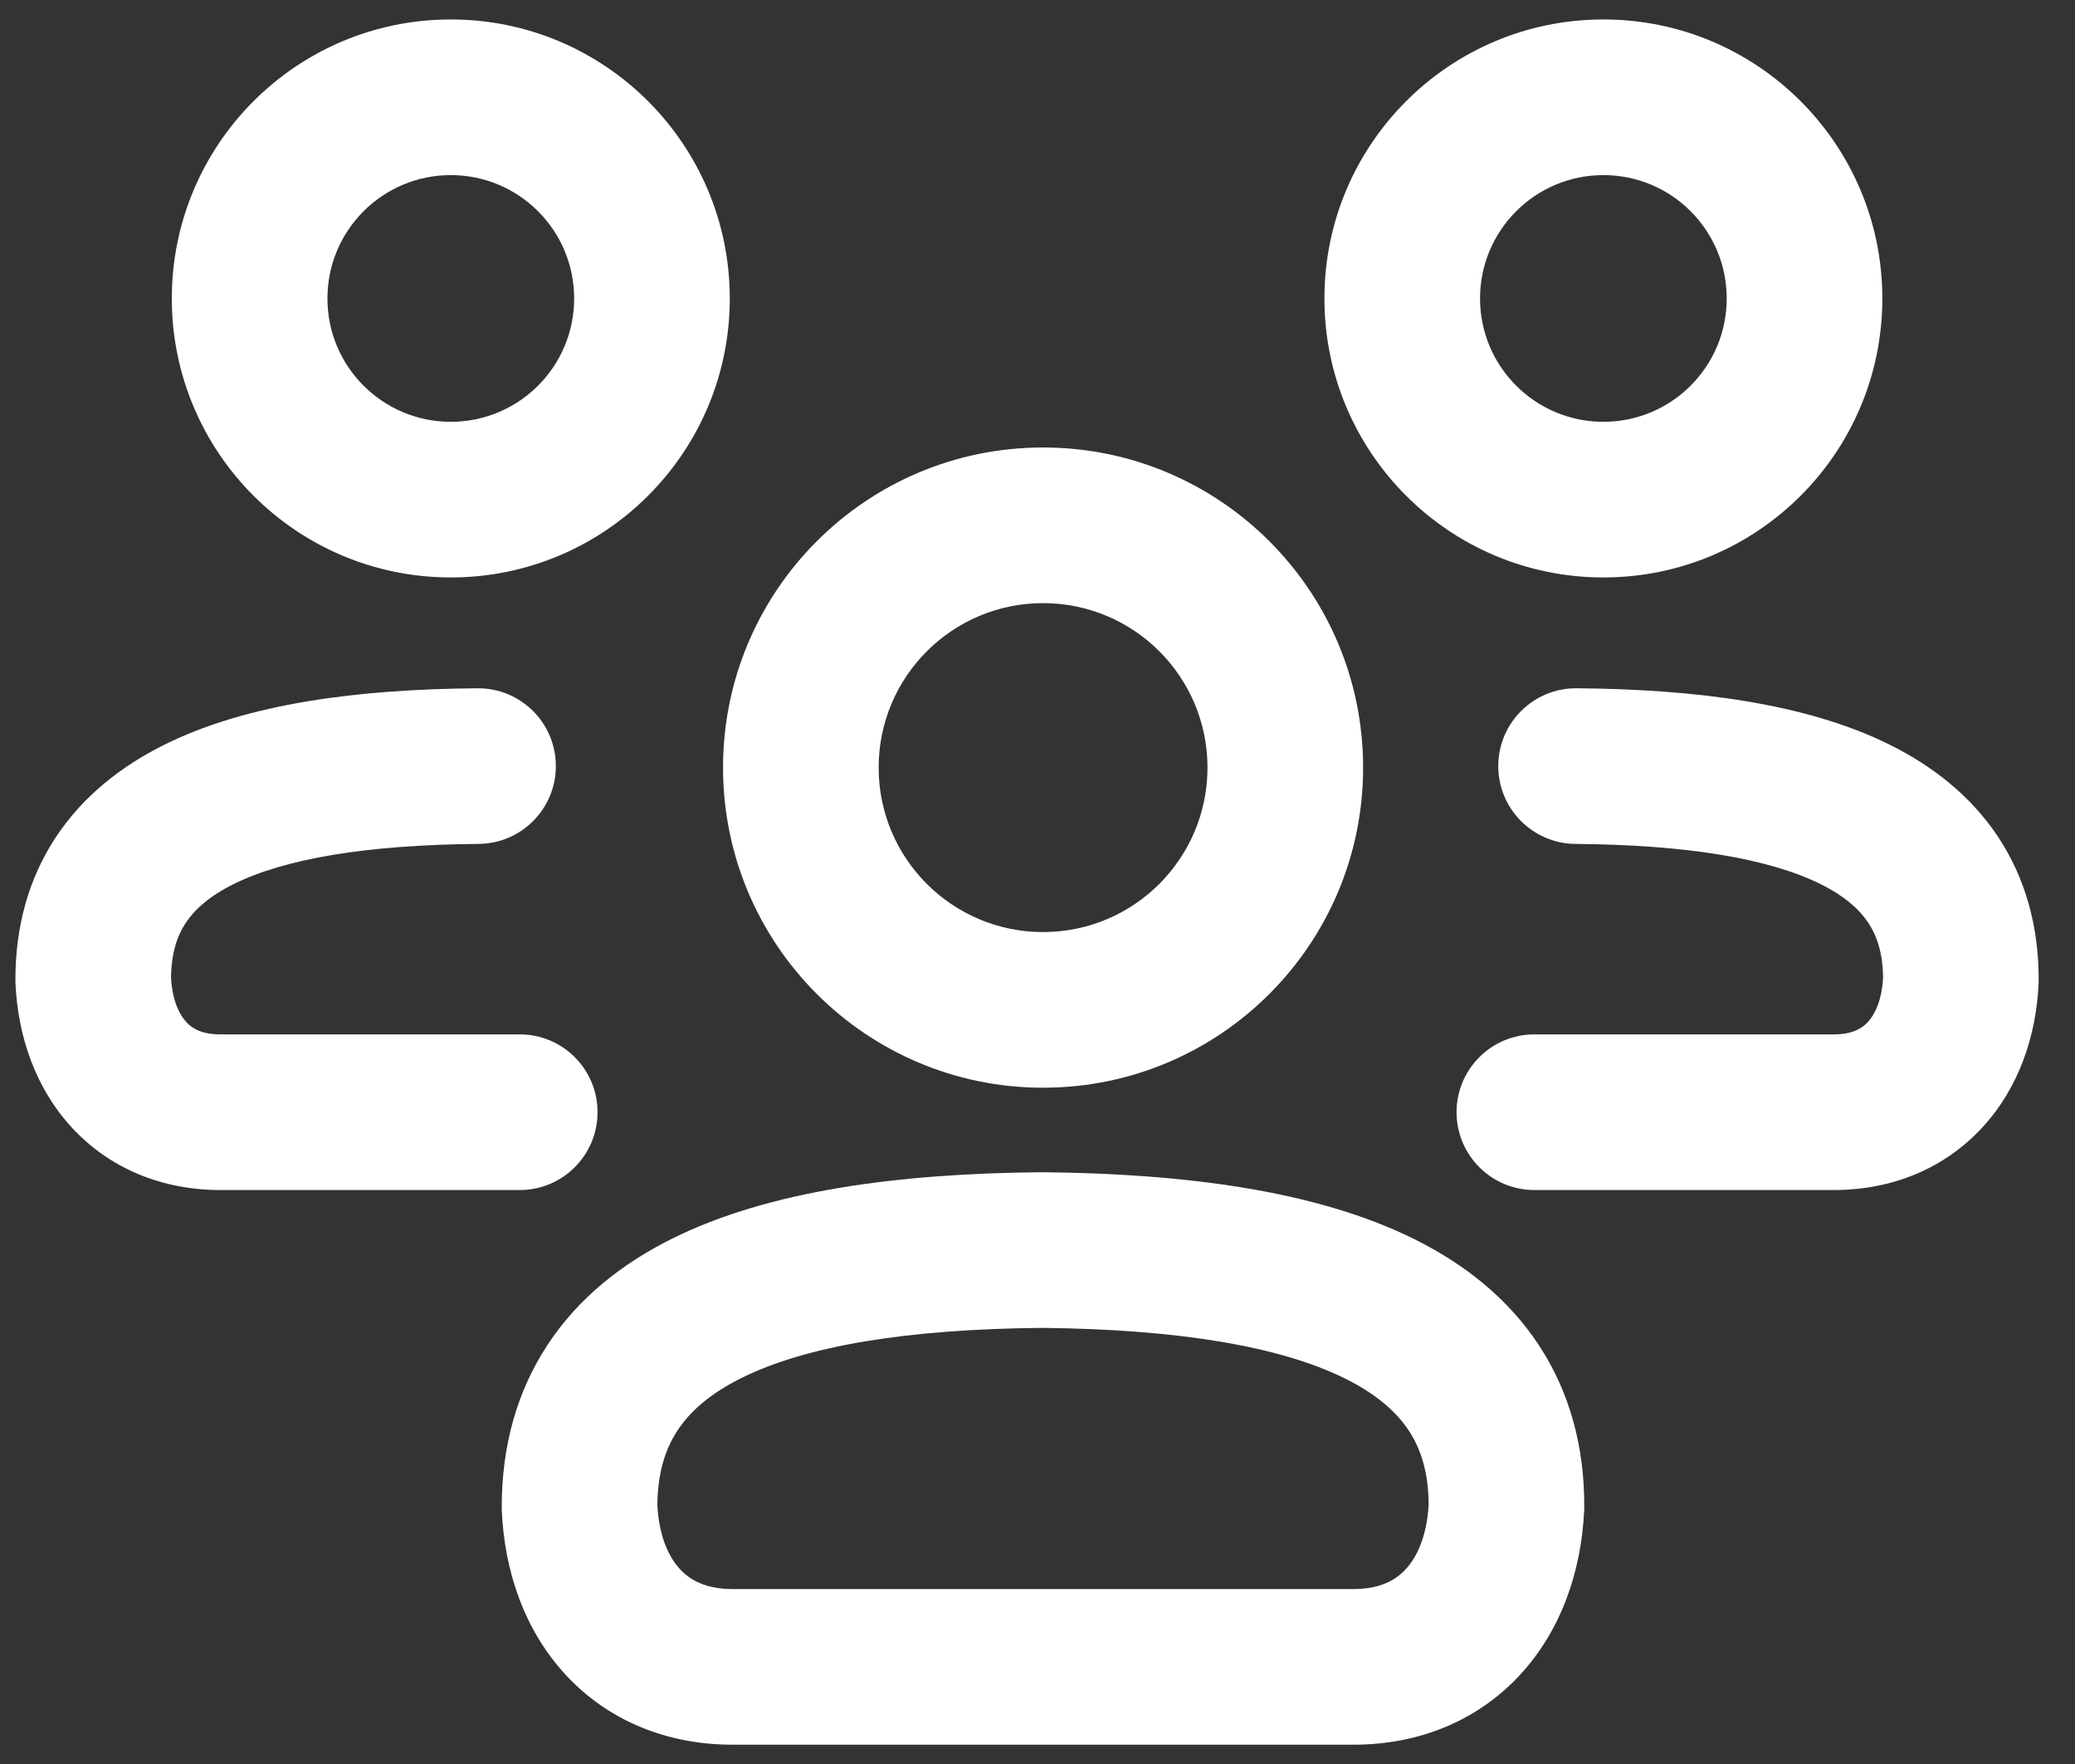
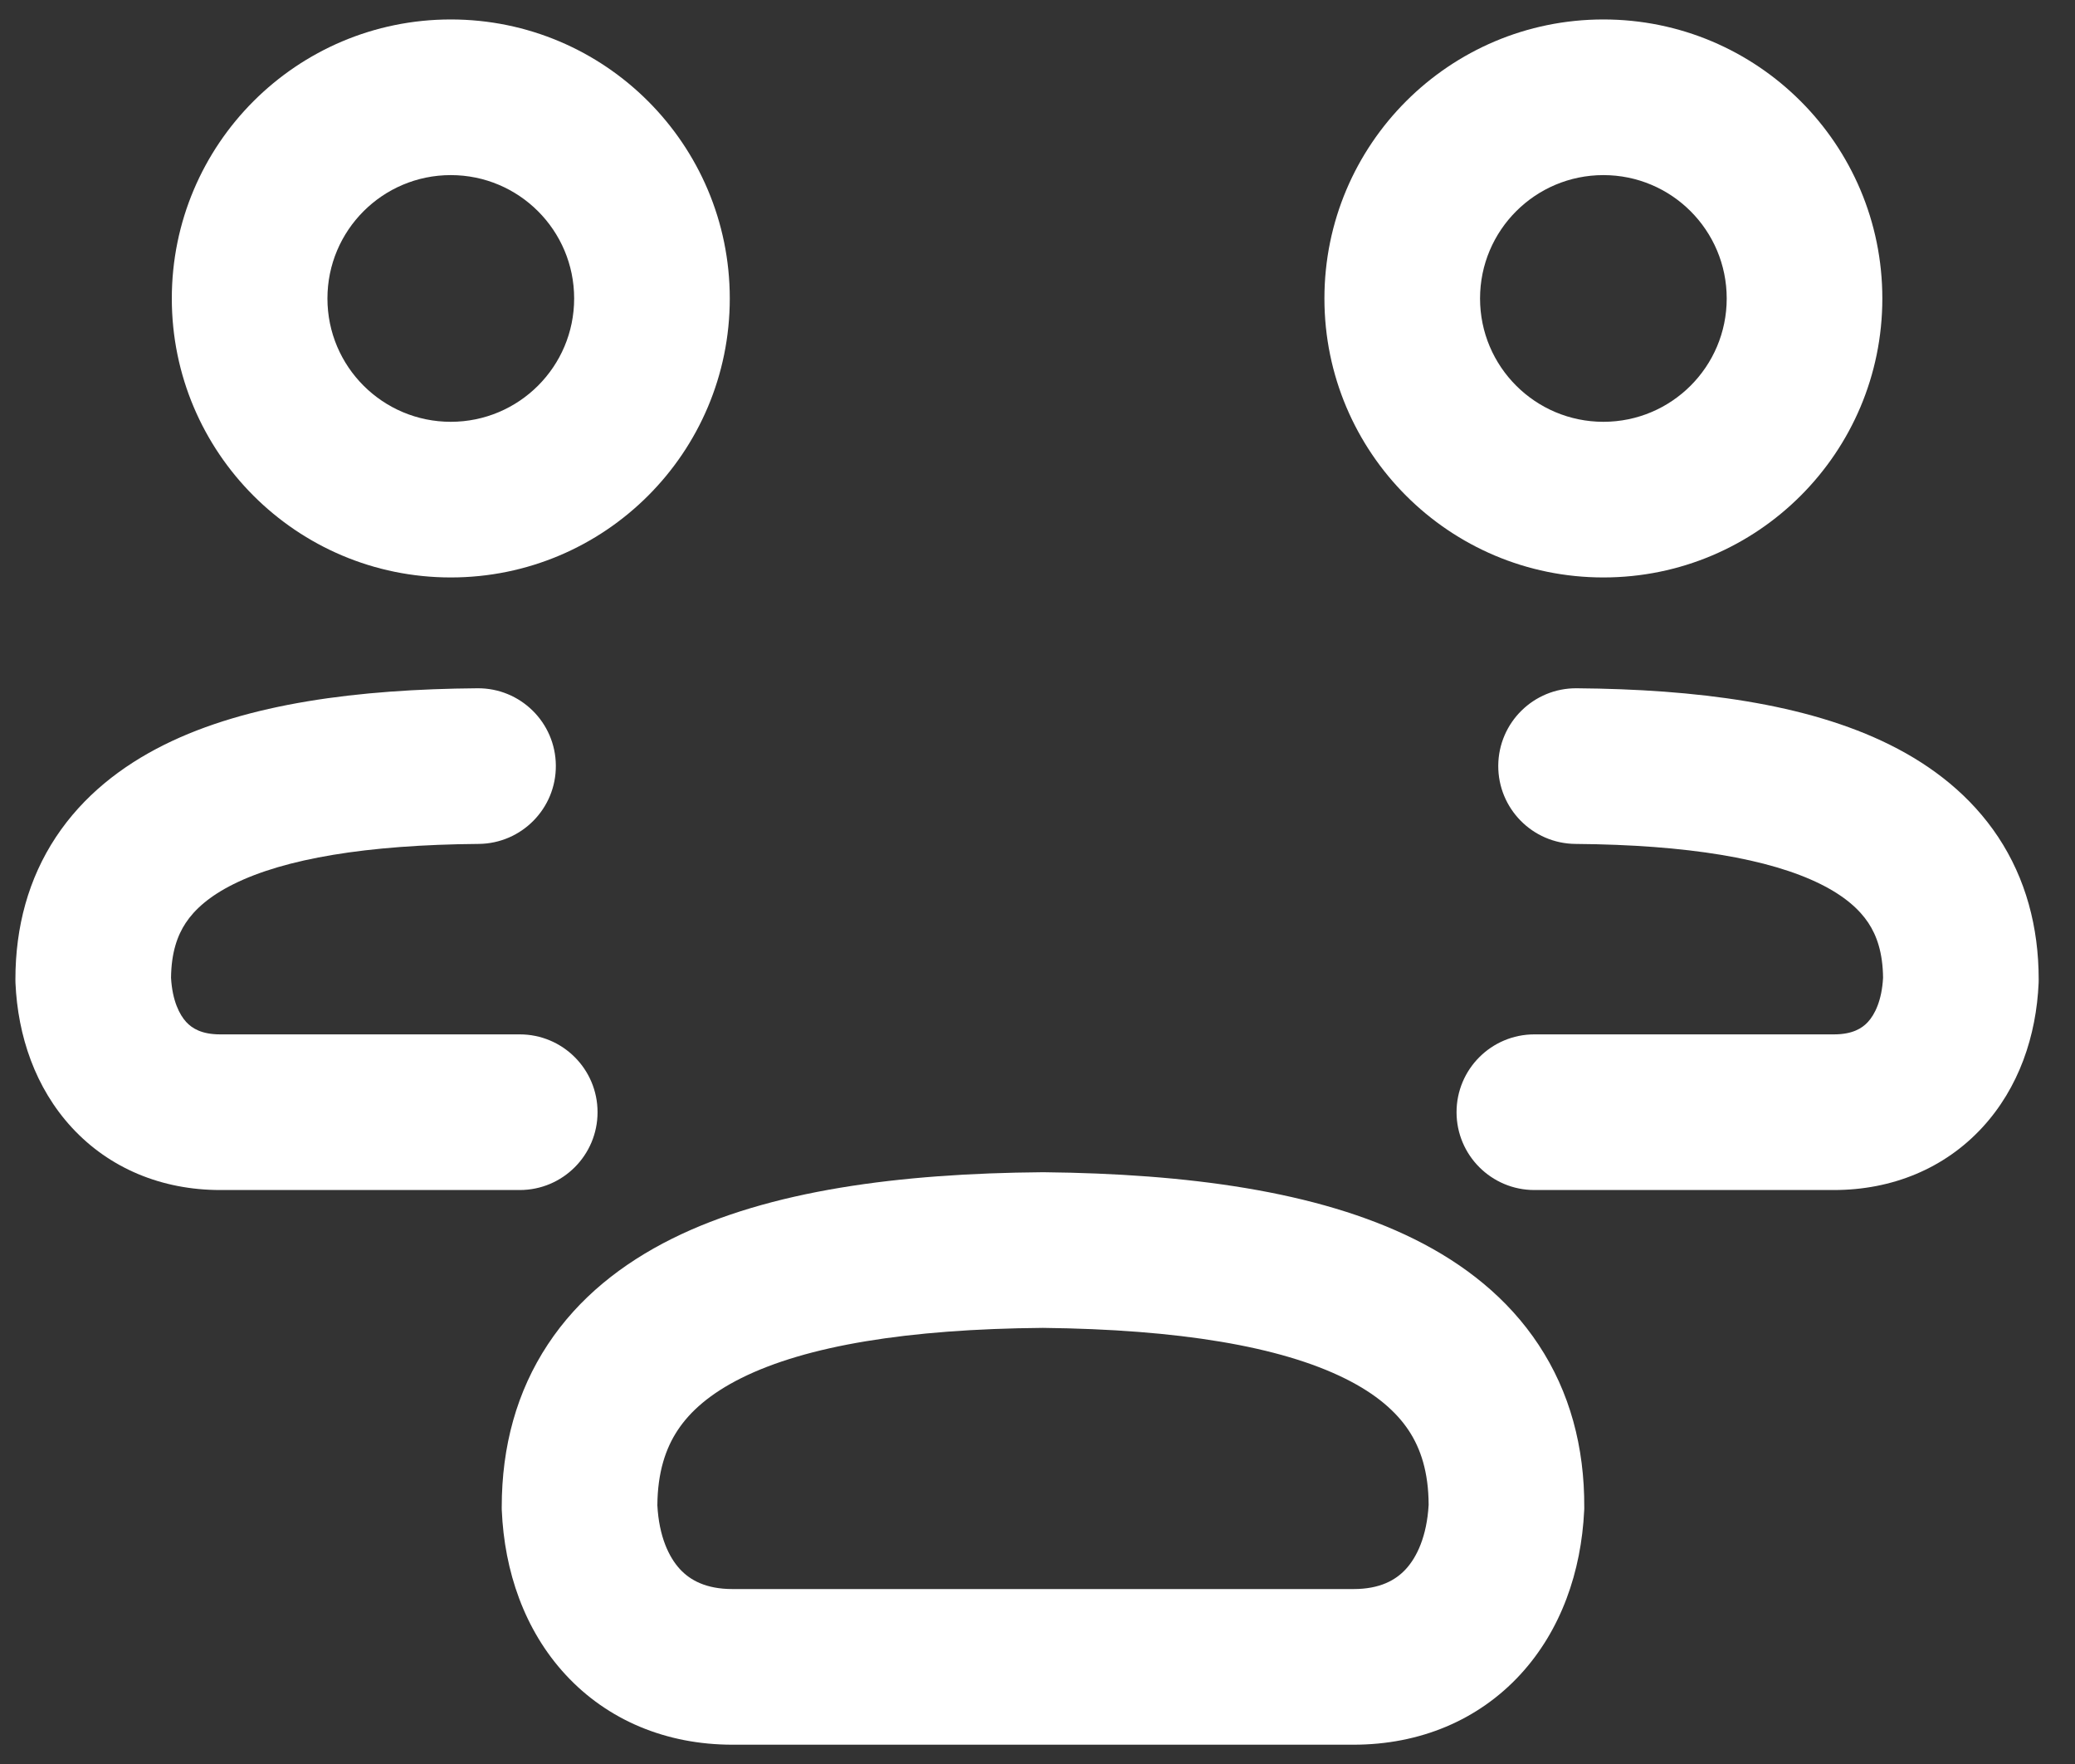
<svg xmlns="http://www.w3.org/2000/svg" width="40" height="34" viewBox="0 0 40 34" fill="none">
  <rect x="0" y="0" width="40" height="34" fill="#333333" stroke="none" />
  <path fill-rule="evenodd" clip-rule="evenodd" d="M20.122 22.594C22.873 22.623 25.39 22.953 27.265 23.884C28.226 24.361 29.066 25.02 29.66 25.92C30.26 26.828 30.546 27.887 30.54 29.055L30.54 29.087L30.538 29.119C30.482 30.288 30.096 31.419 29.307 32.276C28.498 33.154 27.371 33.628 26.092 33.628H14.12C12.841 33.628 11.711 33.155 10.901 32.277C10.109 31.419 9.723 30.285 9.673 29.11L9.672 29.079V29.047C9.672 27.879 9.961 26.819 10.562 25.911C11.156 25.011 11.996 24.352 12.957 23.874C14.832 22.942 17.346 22.616 20.094 22.594L20.122 22.594ZM12.672 29.014C12.704 29.615 12.894 30.013 13.106 30.243C13.303 30.457 13.61 30.628 14.12 30.628H26.092C26.599 30.628 26.903 30.458 27.1 30.244C27.313 30.013 27.505 29.612 27.54 29.006C27.538 28.372 27.386 27.92 27.157 27.573C26.918 27.212 26.533 26.87 25.93 26.571C24.68 25.95 22.725 25.623 20.104 25.594C17.489 25.616 15.54 25.94 14.293 26.56C13.692 26.859 13.305 27.201 13.064 27.566C12.832 27.916 12.677 28.374 12.672 29.014Z" fill="white" />
-   <path fill-rule="evenodd" clip-rule="evenodd" d="M20.107 11.625C18.357 11.625 16.938 13.044 16.938 14.795C16.938 16.546 18.357 17.965 20.107 17.965C21.858 17.965 23.277 16.546 23.277 14.795C23.277 13.044 21.858 11.625 20.107 11.625ZM13.938 14.795C13.938 11.387 16.7 8.625 20.107 8.625C23.515 8.625 26.277 11.387 26.277 14.795C26.277 18.202 23.515 20.965 20.107 20.965C16.7 20.965 13.938 18.202 13.938 14.795Z" fill="white" />
  <path fill-rule="evenodd" clip-rule="evenodd" d="M10.715 14.754C10.722 15.582 10.055 16.259 9.227 16.266C7.06 16.283 5.486 16.552 4.502 17.041C4.033 17.274 3.75 17.532 3.58 17.789C3.419 18.032 3.302 18.361 3.297 18.846C3.322 19.293 3.463 19.561 3.59 19.699C3.702 19.82 3.886 19.937 4.245 19.937H10.019C10.848 19.937 11.519 20.608 11.519 21.437C11.519 22.265 10.848 22.937 10.019 22.937H4.245C3.117 22.937 2.109 22.518 1.385 21.733C0.679 20.967 0.342 19.965 0.298 18.942C0.297 18.921 0.297 18.899 0.297 18.878C0.297 17.865 0.548 16.935 1.078 16.134C1.602 15.342 2.338 14.767 3.166 14.355C4.776 13.555 6.911 13.284 9.203 13.266C10.032 13.259 10.709 13.925 10.715 14.754Z" fill="white" />
  <path fill-rule="evenodd" clip-rule="evenodd" d="M28.882 14.754C28.876 15.582 29.542 16.259 30.37 16.266C32.537 16.283 34.111 16.552 35.096 17.041C35.564 17.274 35.847 17.532 36.017 17.789C36.178 18.032 36.295 18.361 36.3 18.846C36.276 19.293 36.135 19.561 36.007 19.699C35.895 19.82 35.711 19.937 35.352 19.937H29.578C28.75 19.937 28.078 20.608 28.078 21.437C28.078 22.265 28.75 22.937 29.578 22.937H35.352C36.48 22.937 37.488 22.518 38.212 21.733C38.919 20.967 39.255 19.965 39.299 18.942C39.3 18.921 39.3 18.899 39.3 18.878C39.3 17.865 39.049 16.935 38.52 16.134C37.995 15.342 37.26 14.767 36.431 14.355C34.821 13.555 32.686 13.284 30.394 13.266C29.566 13.259 28.889 13.925 28.882 14.754Z" fill="white" />
  <path fill-rule="evenodd" clip-rule="evenodd" d="M8.69 3.375C7.377 3.375 6.312 4.439 6.312 5.753C6.312 7.066 7.377 8.13 8.69 8.13C10.003 8.13 11.068 7.066 11.068 5.753C11.068 4.439 10.003 3.375 8.69 3.375ZM3.312 5.753C3.312 2.783 5.72 0.375 8.69 0.375C11.66 0.375 14.068 2.783 14.068 5.753C14.068 8.723 11.66 11.13 8.69 11.13C5.72 11.13 3.312 8.723 3.312 5.753Z" fill="white" />
  <path fill-rule="evenodd" clip-rule="evenodd" d="M30.909 3.375C32.222 3.375 33.286 4.439 33.286 5.753C33.286 7.066 32.222 8.13 30.909 8.13C29.596 8.13 28.531 7.066 28.531 5.753C28.531 4.439 29.596 3.375 30.909 3.375ZM36.286 5.753C36.286 2.783 33.879 0.375 30.909 0.375C27.939 0.375 25.531 2.783 25.531 5.753C25.531 8.723 27.939 11.13 30.909 11.13C33.879 11.13 36.286 8.723 36.286 5.753Z" fill="white" />
</svg>